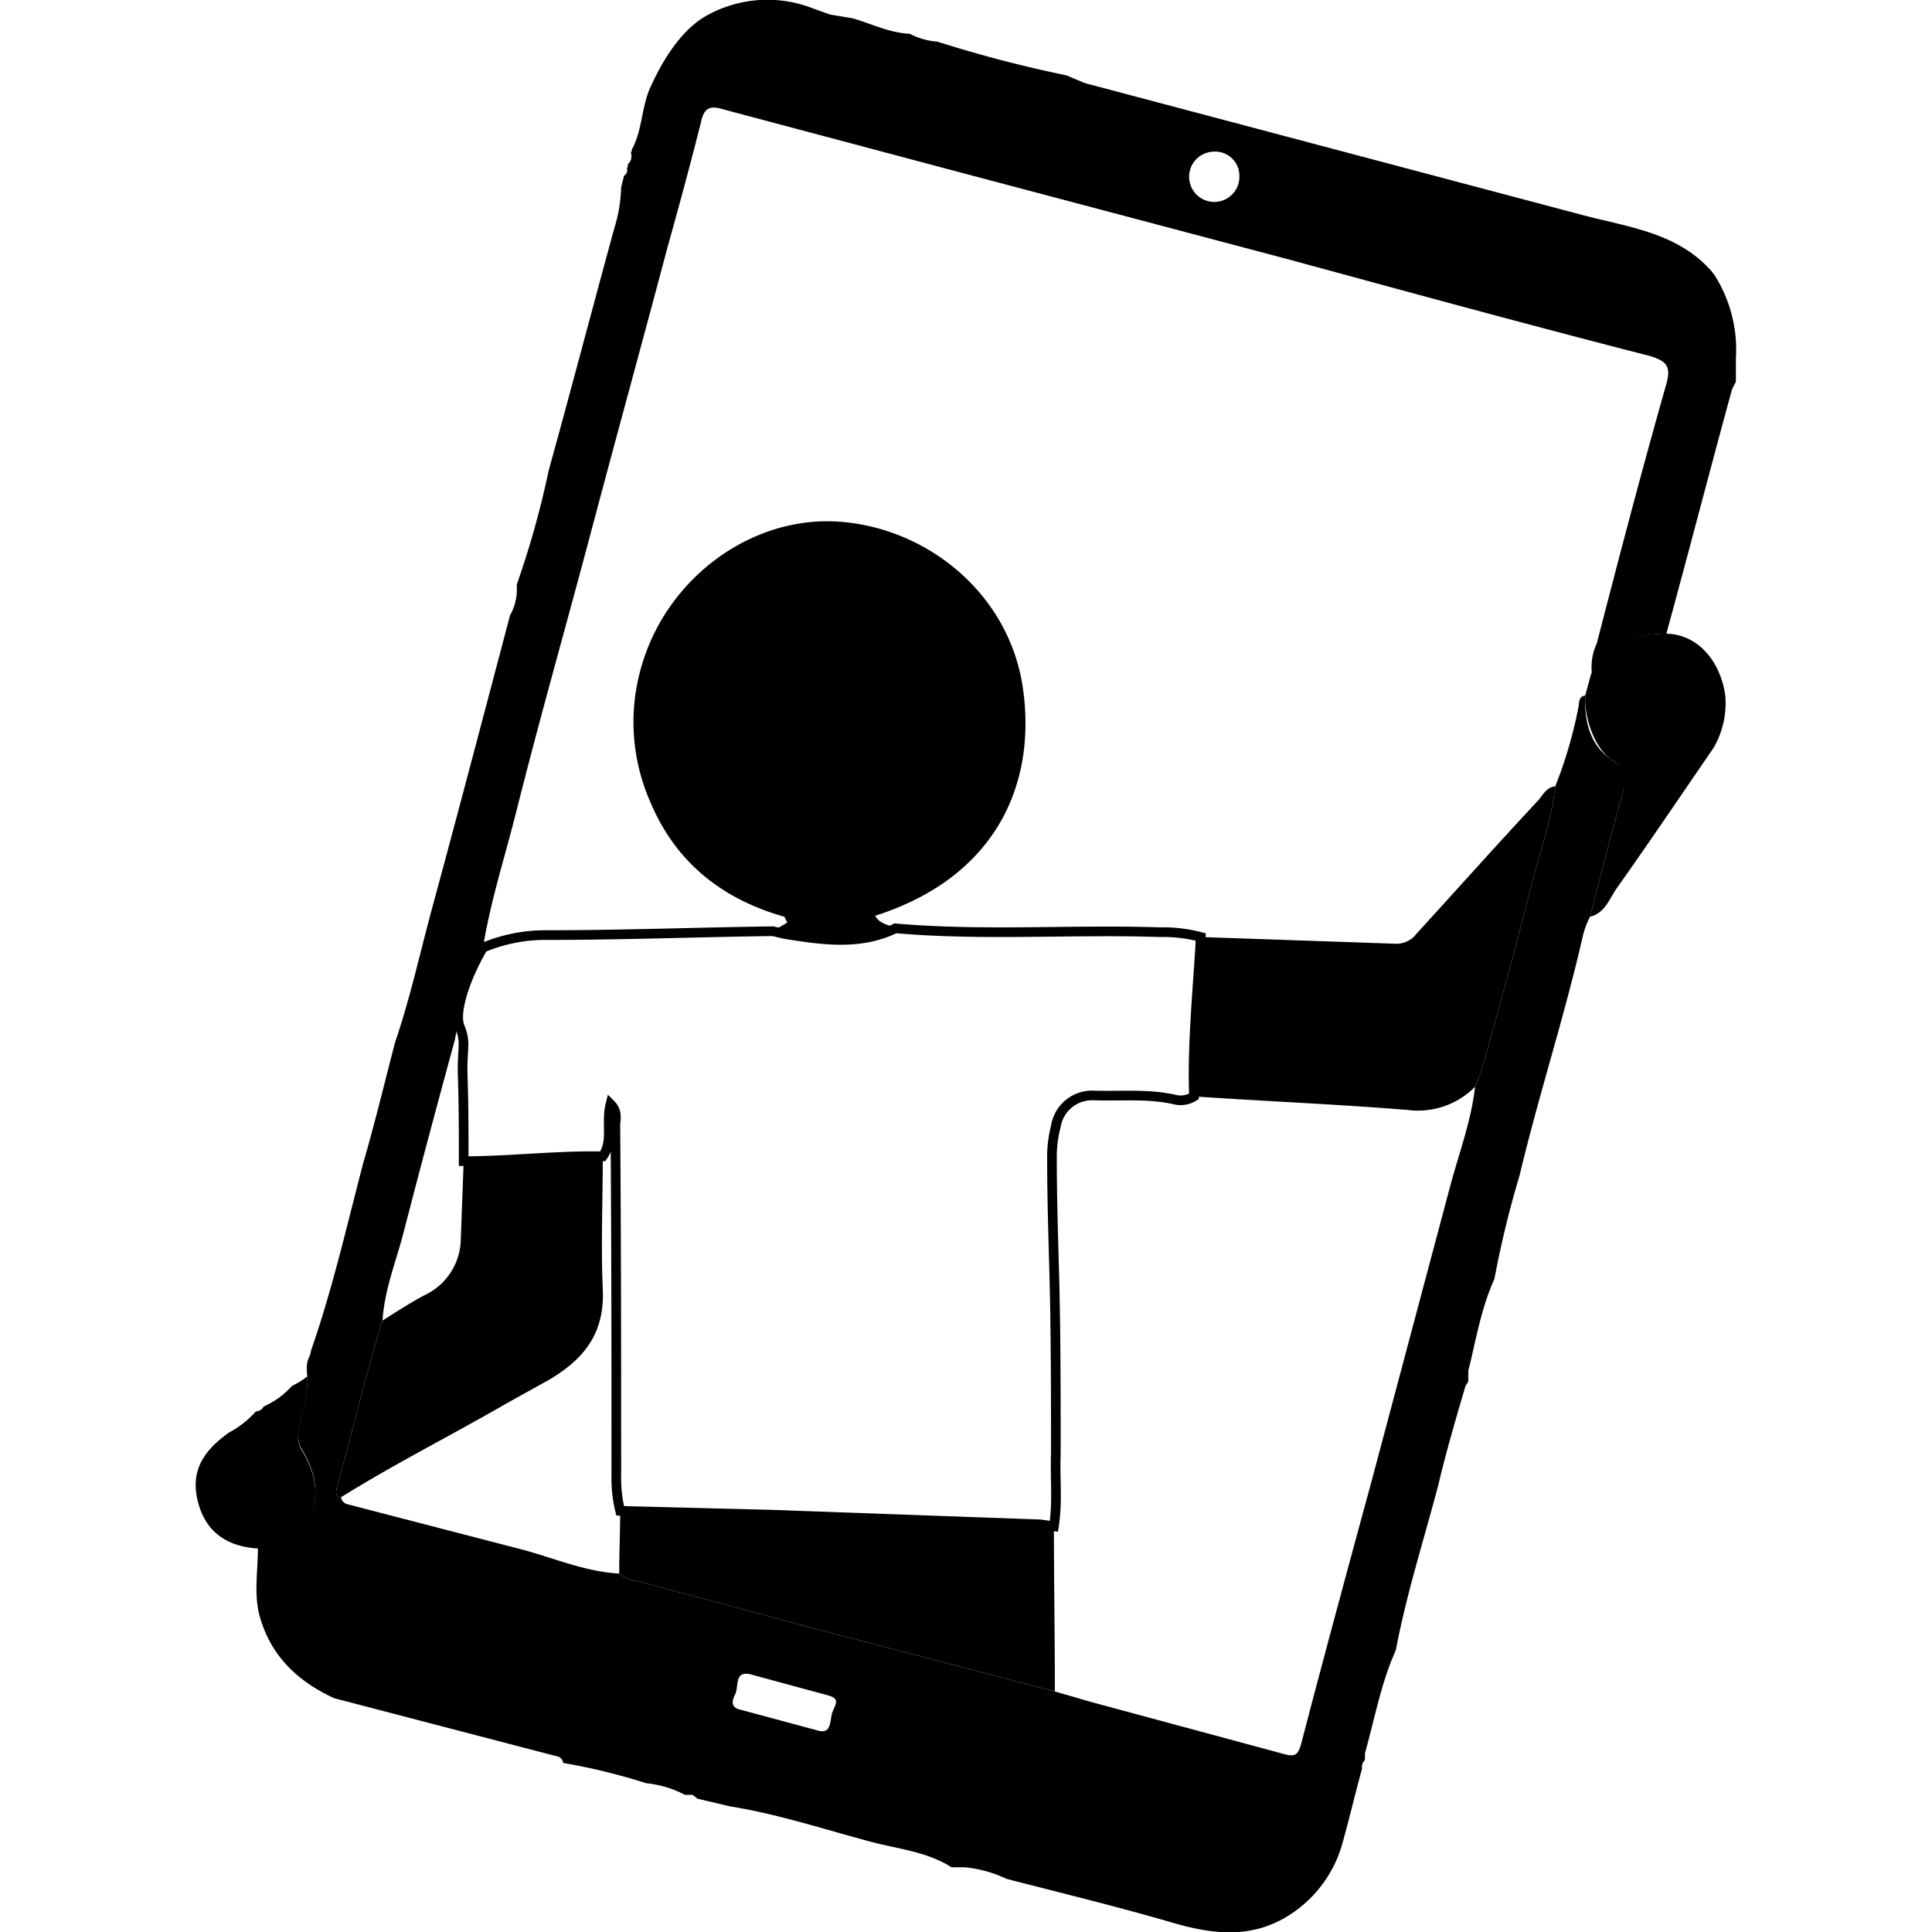
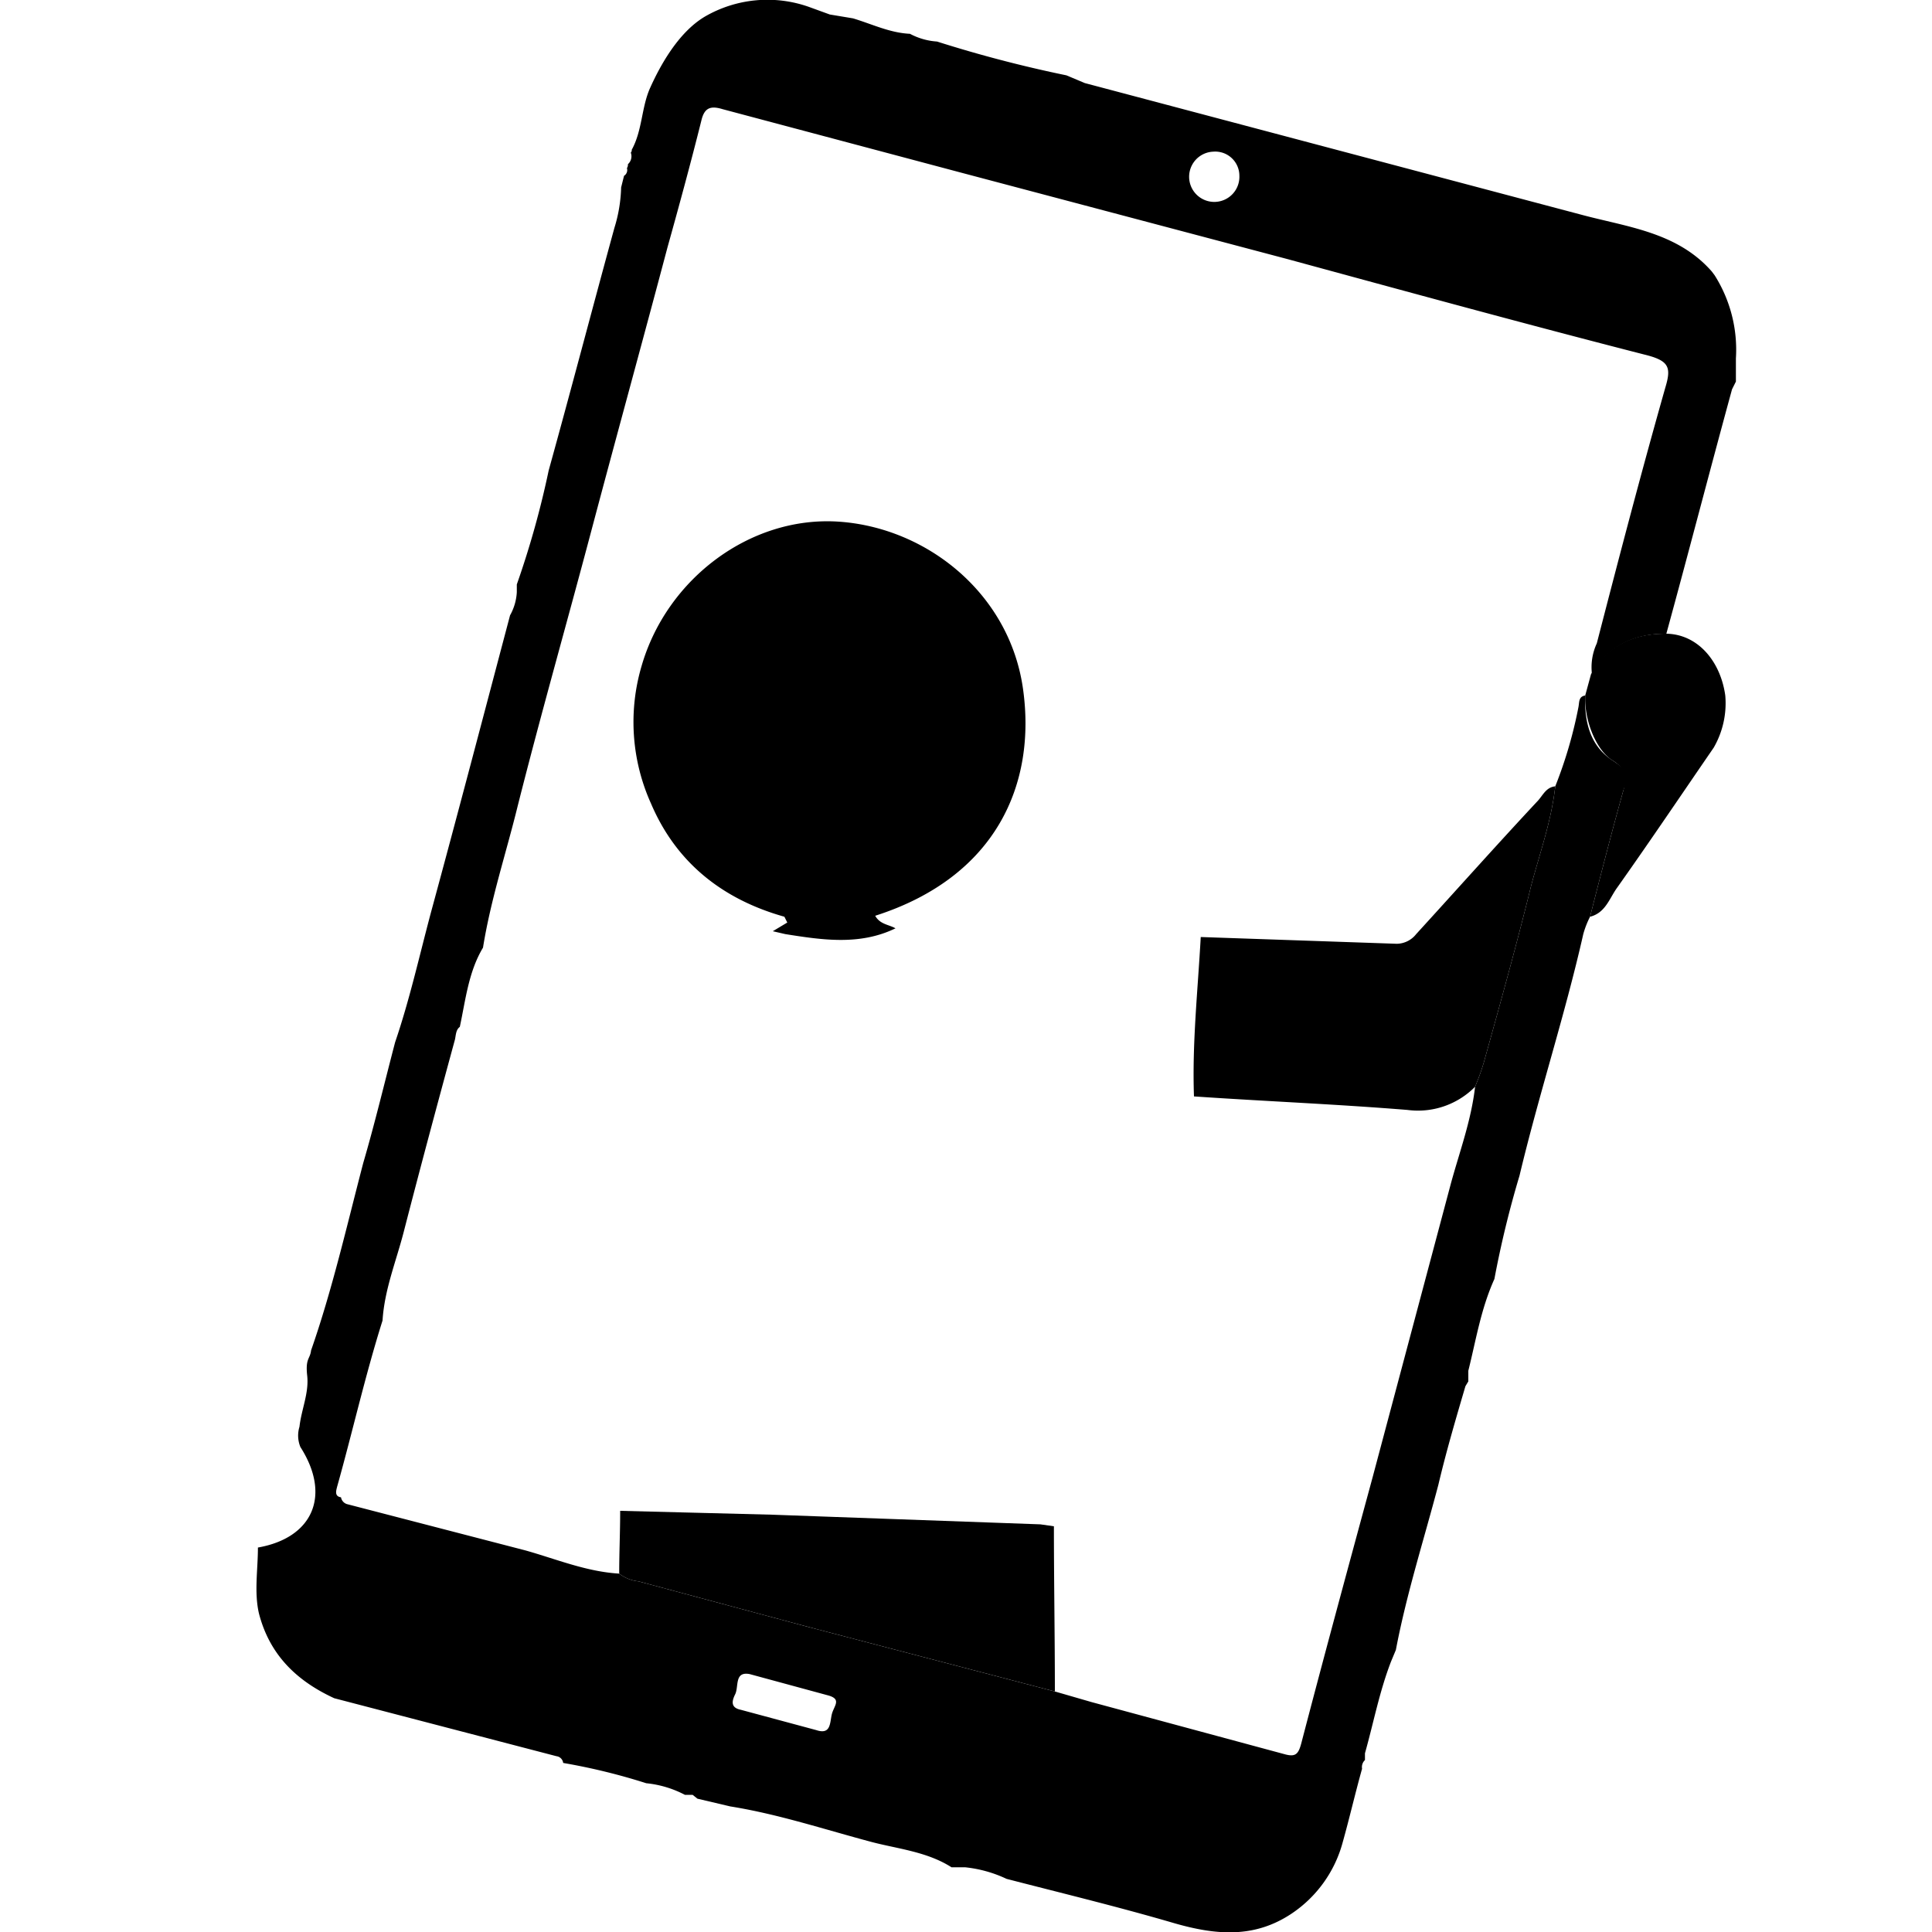
<svg xmlns="http://www.w3.org/2000/svg" id="Layer_1" data-name="Layer 1" viewBox="0 0 200 200">
  <defs>
    <style>.cls-1{fill:none;stroke:#000;stroke-miterlimit:10;}</style>
  </defs>
  <title>hair museum baton rouge</title>
  <path d="M40.9,107.9c1.5-4.4,2.5-8.9,3.7-13.4,2.8-10.3,5.5-20.6,8.2-30.8a5.5,5.5,0,0,0,.7-2.4v-.8a93.6,93.6,0,0,0,3.3-11.8c2.3-8.3,4.5-16.7,6.8-25.1a15.4,15.4,0,0,0,.7-4.2l.3-1.2a.7.7,0,0,0,.3-.8A.6.6,0,0,0,65,17a1.1,1.1,0,0,0,.3-1.2.4.4,0,0,0,.1-.3c1.1-2,1-4.4,1.9-6.4S70.1,3.4,73,1.7A12.9,12.9,0,0,1,83.7.7l2.2.8,2.4.4c2,.6,3.8,1.5,5.9,1.6a6.9,6.9,0,0,0,2.8.8,132.2,132.2,0,0,0,13.4,3.5l1.9.8,51.3,13.6c4.8,1.3,10,1.8,13.6,5.9l.3.4a14.4,14.4,0,0,1,2.2,8.6v2.4l-.4.8c-2.3,8.4-4.5,16.9-6.8,25.3-3.3,0-6,1.2-7.7,4.2a5.9,5.9,0,0,1,.5-3.2c2.3-8.9,4.6-17.7,7.1-26.5.6-2,.4-2.7-1.8-3.3-12.5-3.2-24.9-6.6-37.4-10L99.6,17.9,74.8,11.3c-1.3-.4-1.9-.1-2.2,1.2-1.1,4.4-2.3,8.8-3.5,13.1-2.6,9.8-5.3,19.6-7.9,29.4S56,73.9,53.6,83.4c-1.2,4.9-2.8,9.7-3.6,14.7-1.5,2.5-1.8,5.4-2.4,8.2-.4.3-.4.8-.5,1.3-1.8,6.6-3.6,13.3-5.3,19.9-.8,3.1-2,6-2.2,9.2-1.8,5.7-3.1,11.5-4.7,17.2-.1.4-.3,1,.4,1.1a.9.9,0,0,0,.6.7l18.5,4.8c3.2.9,6.3,2.2,9.7,2.4a3.9,3.9,0,0,0,2,.8l17.5,4.7,25.6,6.7,3.8,1.1,20,5.4c1.1.3,1.4,0,1.7-1.1,2.4-9.2,4.9-18.4,7.4-27.6l8.1-30.4c.9-3.3,2.1-6.5,2.5-10a25,25,0,0,0,.9-2.5c1.7-6.1,3.4-12.2,4.9-18.3.9-3.4,2.1-6.7,2.5-10.3a45.5,45.5,0,0,0,2.4-8.2c.1-.5,0-1.1.7-1.2-.1,2.7.5,5.2,2.8,6.7s1.5,1.9,1.1,3.3c-1.2,4.3-2.3,8.6-3.4,12.9a9.6,9.6,0,0,0-.7,1.8c-1.9,8.4-4.6,16.6-6.6,25a104.1,104.1,0,0,0-2.6,10.7h0c-1.4,3.1-1.9,6.3-2.7,9.5V143l-.3.5c-1,3.4-2,6.8-2.8,10.2-1.5,5.7-3.3,11.3-4.4,17.1L144,172c-1.2,3.1-1.8,6.3-2.7,9.5v.7a1,1,0,0,0-.3.9c-.7,2.5-1.3,5.1-2,7.6a12.9,12.9,0,0,1-5.3,7.4c-3.9,2.6-7.9,2.2-12.1,1-5.8-1.7-11.6-3.1-17.4-4.6a13.2,13.2,0,0,0-4.3-1.2H98.5c-2.5-1.6-5.5-1.9-8.2-2.6-4.9-1.3-9.7-2.9-14.7-3.7l-3.4-.8-.5-.4h-.8a10.9,10.9,0,0,0-4-1.2,63.4,63.4,0,0,0-8.6-2.1.8.8,0,0,0-.7-.7l-23-6h0c-3.9-1.8-6.7-4.5-7.8-8.8-.5-2.2-.1-4.5-.1-6.8,5.7-1,7.6-5.4,4.4-10.4a3.1,3.1,0,0,1-.1-2.1c.2-1.8,1-3.5.8-5.3s.3-1.7.4-2.6c2.2-6.3,3.7-12.9,5.4-19.4C38.8,116.3,39.8,112.1,40.9,107.9Zm36.7,65.4c-1.6-.3-1.1,1.3-1.5,2.1s-.4,1.4.6,1.6l7.8,2.1c1.5.5,1.4-.7,1.6-1.6s1.1-1.6-.4-2ZM128.3,18.2a2.5,2.5,0,0,0-2.7-2.5,2.6,2.6,0,1,0,.2,5.2A2.6,2.6,0,0,0,128.3,18.2Z" />
-   <path d="M31.8,142.5c.2,1.8-.6,3.5-.8,5.3a3.1,3.1,0,0,0,.1,2.1c3.2,5,1.3,9.4-4.4,10.4-3.2-.2-5.4-1.7-6.2-4.8s.4-5.2,3.2-7.2a10.1,10.1,0,0,0,2.8-2.2.9.9,0,0,0,.8-.5,8.6,8.6,0,0,0,2.9-2.1l.9-.5Z" />
-   <path class="cls-1" d="M50,98.1a16.7,16.7,0,0,1,6.7-1.3c7.7,0,15.5-.3,23.3-.4l1.3.3c3.8.6,7.7,1.2,11.4-.6,9.1.8,18.2.1,27.4.4a15.1,15.1,0,0,1,4.2.5c-.3,5.5-.9,11-.7,16.5a2.6,2.6,0,0,1-2.1.3c-2.8-.6-5.5-.3-8.3-.4a3.8,3.8,0,0,0-3.9,3.2,12.4,12.4,0,0,0-.4,3.3c0,3.6.1,7.1.2,10.7.2,6.6.2,13.2.2,19.9-.1,2.5.2,5-.2,7.5l-1.4-.2-27.8-1-15.7-.4a13.9,13.9,0,0,1-.4-3.5c0-12.2,0-24.3-.1-36.4,0-.6.3-1.4-.5-2.2-.5,2,.3,3.8-.8,5.4-4.8-.1-9.6.5-14.4.5,0-2.9,0-5.9-.1-8.8s.4-3.4-.3-5.1S48.5,100.6,50,98.1Z" />
  <path d="M152.7,112.5a8.3,8.3,0,0,1-7,2.4c-7.4-.6-14.8-.9-22.1-1.4-.2-5.5.4-11,.7-16.5l20.3.7a2.6,2.6,0,0,0,2-1c4.2-4.6,8.3-9.2,12.5-13.7.6-.6.9-1.5,1.9-1.6-.4,3.6-1.6,6.9-2.5,10.3-1.5,6.1-3.2,12.2-4.9,18.3A25,25,0,0,1,152.7,112.5Z" />
  <path d="M109.1,158c0,5.7.1,11.4.1,17.1l-25.6-6.7-17.5-4.7a3.9,3.9,0,0,1-2-.8c0-2.2.1-4.3.1-6.5l15.7.4,27.8,1Z" />
-   <path d="M48,120.2c4.8,0,9.6-.6,14.4-.5,0,4.6-.2,9.2,0,13.8s-2,7.2-5.5,9.3l-4.5,2.5c-5.7,3.3-11.5,6.2-17.1,9.7-.7-.1-.5-.7-.4-1.1,1.6-5.7,2.9-11.5,4.7-17.2,1.6-1,3.1-2,4.7-2.8a6.5,6.5,0,0,0,3.4-5.6Z" />
  <path d="M164.1,72l.6-2.2c1.7-3,4.4-4.2,7.7-4.2s5.7,2.8,6.2,6.4a9.2,9.2,0,0,1-1.2,5.4c-3.3,4.8-6.6,9.7-10,14.5-.8,1.1-1.2,2.6-2.8,3,1.1-4.3,2.2-8.6,3.4-12.9.4-1.4.5-2.3-1.1-3.3S164,74.7,164.1,72Z" />
  <path d="M92.7,96.1c-3.7,1.8-7.6,1.2-11.4.6L80,96.4l1.5-.9-.3-.6C74.8,93.1,70,89.3,67.4,83.2a20.5,20.5,0,0,1-1-14.2C69,59.9,77.7,53.4,86.8,54s17.7,7.4,19.1,17.3-2.8,19.5-15.3,23.5C91.1,95.7,92,95.7,92.7,96.1Z" />
</svg>